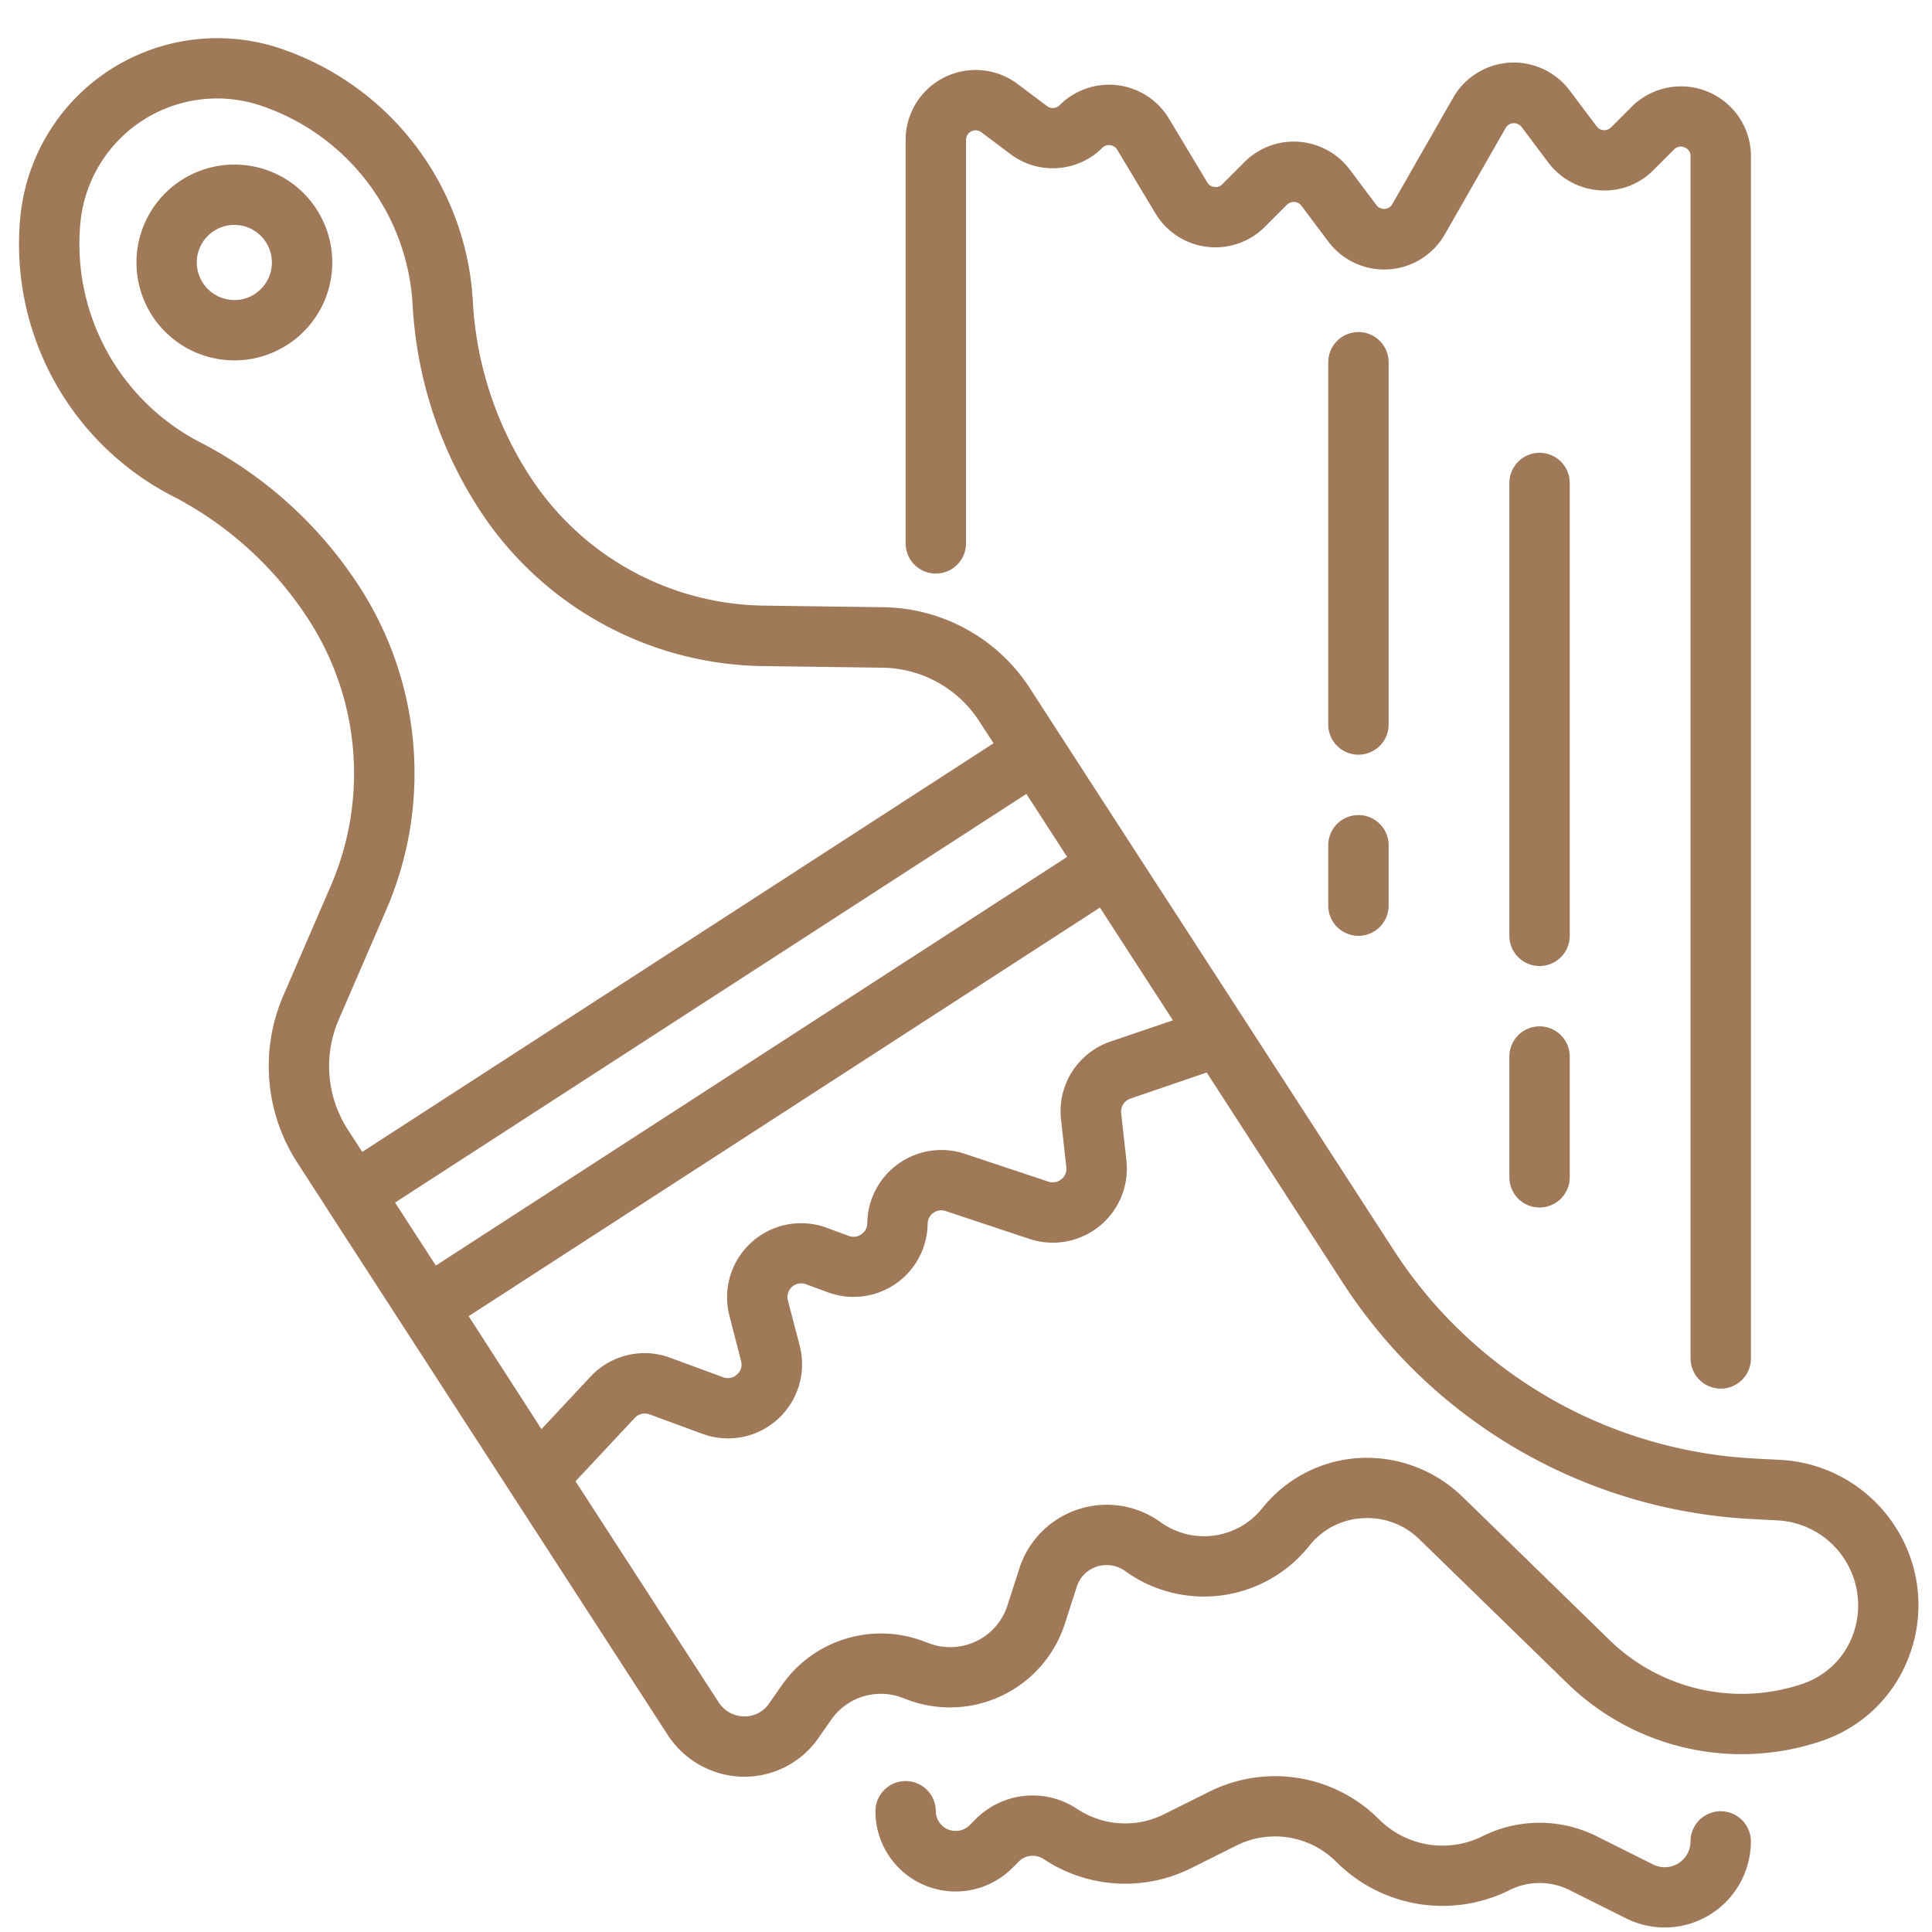
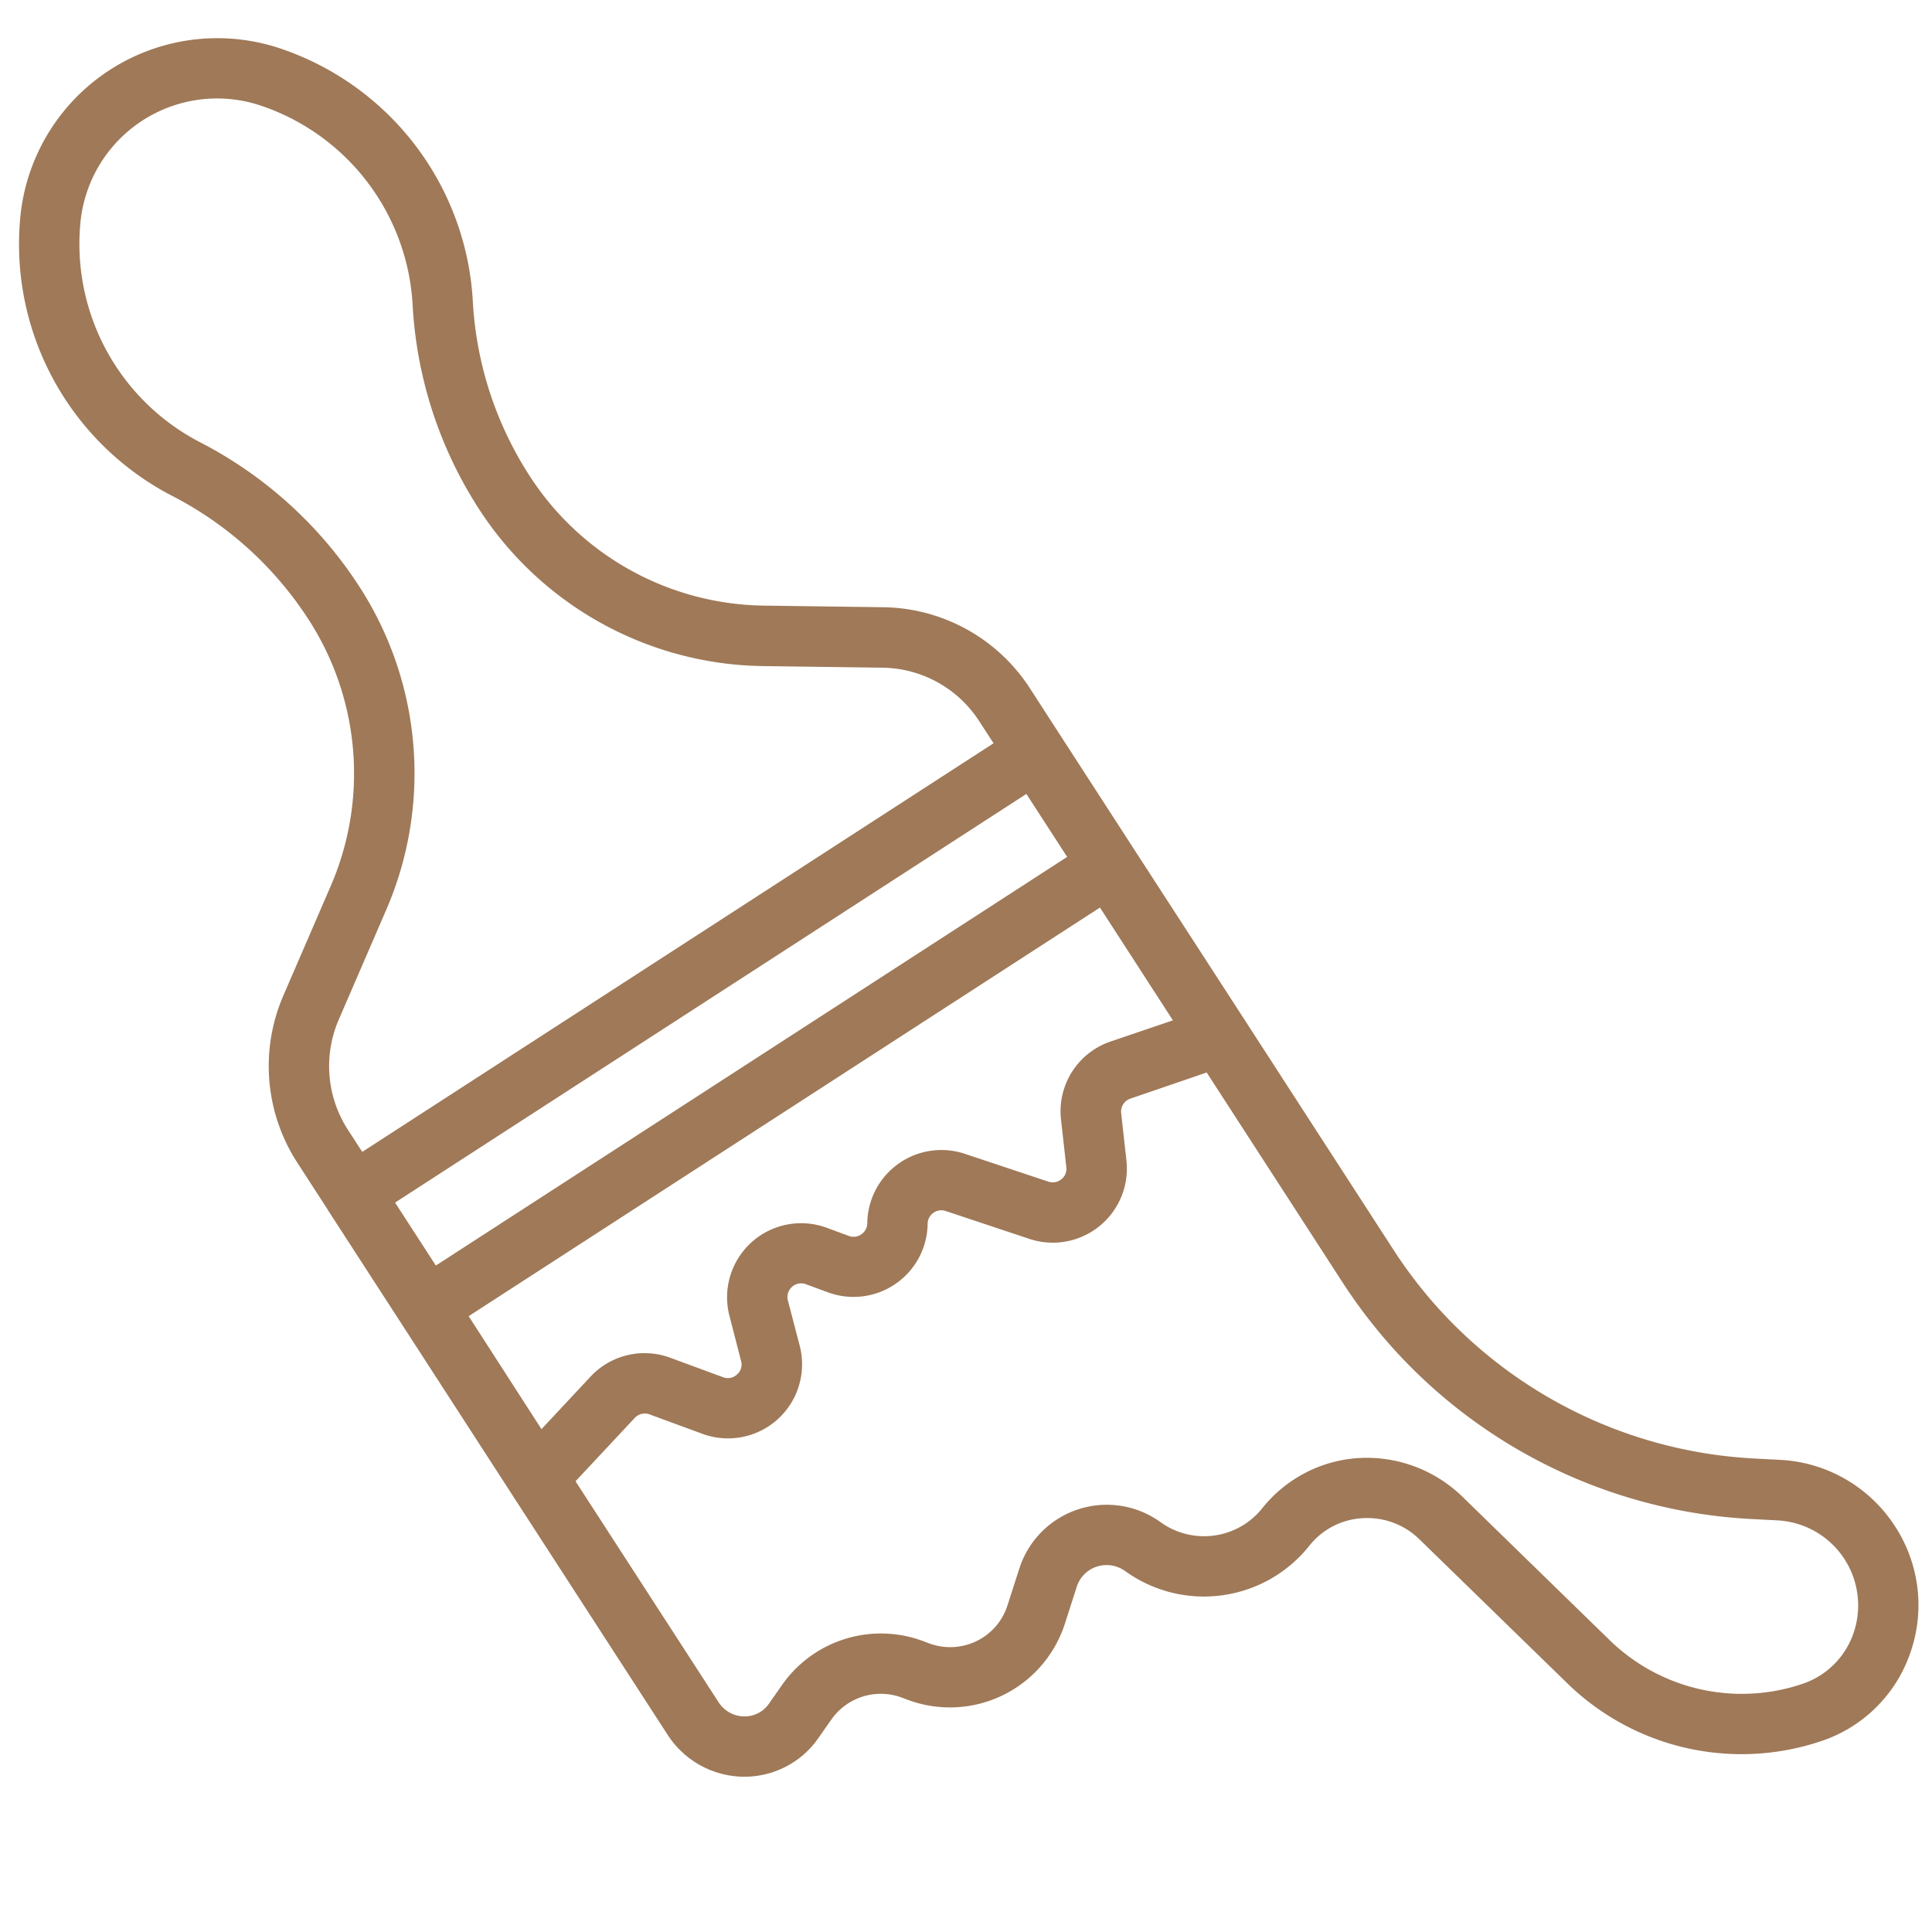
<svg xmlns="http://www.w3.org/2000/svg" width="512" height="512" x="0" y="0" viewBox="0 0 64 64" style="enable-background:new 0 0 512 512" xml:space="preserve" class="">
  <g>
    <g data-name="24-paintbrush">
      <path d="M62.775 50.561a4.818 4.818 0 0 0-3.782-2.2l-.921-.048a15.186 15.186 0 0 1-10.626-5.2A15.487 15.487 0 0 1 46.16 41.4l-4.93-7.616-3.878-5.984-2.216-3.423-1.016-1.572a5.877 5.877 0 0 0-4.866-2.69l-3.941-.053a9.384 9.384 0 0 1-7.77-4.3A11.821 11.821 0 0 1 15.664 10a9.388 9.388 0 0 0-6.307-8.37 6.557 6.557 0 0 0-8.69 5.626 9.389 9.389 0 0 0 5.06 9.183 11.82 11.82 0 0 1 4.488 4.073 9.384 9.384 0 0 1 .738 8.845l-1.565 3.619a5.878 5.878 0 0 0 .462 5.54l1.012 1.564v.005L13.3 43.85l3.657 5.65 5.158 7.966a3.037 3.037 0 0 0 2.488 1.39h.057a2.978 2.978 0 0 0 2.444-1.272l.44-.628a2 2 0 0 1 2.346-.715l.169.063a4 4 0 0 0 5.211-2.5l.4-1.243a1.031 1.031 0 0 1 .659-.664 1.053 1.053 0 0 1 .946.149 4.462 4.462 0 0 0 6.095-.837 2.413 2.413 0 0 1 1.754-.916 2.468 2.468 0 0 1 1.91.712l4.853 4.725a8.268 8.268 0 0 0 8.456 1.942 4.682 4.682 0 0 0 2.938-2.918 4.775 4.775 0 0 0-.506-4.193ZM35.149 37.1l.175 1.566a.441.441 0 0 1-.165.4.454.454 0 0 1-.429.078l-2.771-.923a2.455 2.455 0 0 0-3.229 2.3.444.444 0 0 1-.2.368.437.437 0 0 1-.414.052l-.729-.269a2.453 2.453 0 0 0-3.223 2.917l.385 1.493a.436.436 0 0 1-.135.45.443.443 0 0 1-.461.09l-1.752-.645a2.446 2.446 0 0 0-2.641.628l-1.623 1.737-2.412-3.742 20.912-13.536 2.417 3.736-2.06.7a2.441 2.441 0 0 0-1.645 2.6Zm-22.062 2.737L34 26.3l1.351 2.086-20.913 13.537Zm-1.863-6.066 1.565-3.62a11.381 11.381 0 0 0-.889-10.726 13.835 13.835 0 0 0-5.25-4.763 7.4 7.4 0 0 1-3.991-7.233A4.549 4.549 0 0 1 8.7 3.519a7.4 7.4 0 0 1 4.97 6.6 13.82 13.82 0 0 0 2.194 6.738 11.387 11.387 0 0 0 9.423 5.208l3.942.053a3.876 3.876 0 0 1 3.212 1.777l.472.727L12 38.158l-.472-.728a3.881 3.881 0 0 1-.304-3.659ZM61.4 54.1a2.692 2.692 0 0 1-1.691 1.68 6.273 6.273 0 0 1-6.42-1.48l-4.855-4.73A4.55 4.55 0 0 0 45 48.3a4.438 4.438 0 0 0-3.192 1.67 2.466 2.466 0 0 1-3.367.451 3.042 3.042 0 0 0-4.669 1.522l-.4 1.244a1.979 1.979 0 0 1-1.029 1.179 2 2 0 0 1-1.581.066l-.168-.063a4 4 0 0 0-4.684 1.442l-.439.628a.973.973 0 0 1-.807.419h-.019a1.018 1.018 0 0 1-.846-.477l-4.734-7.312 1.963-2.1a.455.455 0 0 1 .489-.116l1.753.645a2.454 2.454 0 0 0 3.222-2.917l-.392-1.5a.454.454 0 0 1 .6-.539l.729.269a2.454 2.454 0 0 0 3.3-2.27.454.454 0 0 1 .6-.424l2.772.923a2.454 2.454 0 0 0 3.213-2.6l-.174-1.566a.455.455 0 0 1 .3-.479l2.533-.867 4.507 6.962a17.5 17.5 0 0 0 1.455 1.935 17.194 17.194 0 0 0 12.033 5.892l.921.048A2.82 2.82 0 0 1 61.4 54.1Z" fill="#9f7958" opacity="1" data-original="#000000" class="" />
-       <path d="M8.443 5.524a3.243 3.243 0 1 0 2.044 1.41 3.219 3.219 0 0 0-2.044-1.41Zm0 4.214a1.21 1.21 0 0 1-.936.172 1.243 1.243 0 1 1 1.3-1.89 1.243 1.243 0 0 1-.366 1.718ZM31 19a1 1 0 0 0 1-1V4.634a.317.317 0 0 1 .507-.254l.978.734a2.33 2.33 0 0 0 3.03-.215.3.3 0 0 1 .262-.089.31.31 0 0 1 .233.151l1.265 2.107a2.316 2.316 0 0 0 3.624.447l.735-.735a.34.34 0 0 1 .246-.092.315.315 0 0 1 .231.127L44 8a2.315 2.315 0 0 0 3.864-.24l2.012-3.52a.309.309 0 0 1 .255-.159.324.324 0 0 1 .269.119l.887 1.182a2.321 2.321 0 0 0 1.69.921 2.269 2.269 0 0 0 1.8-.673l.679-.679a.3.3 0 0 1 .346-.069.3.3 0 0 1 .2.293V45a1 1 0 0 0 2 0V5.179a2.316 2.316 0 0 0-3.955-1.638l-.679.679a.326.326 0 0 1-.246.092.315.315 0 0 1-.231-.127L52 3a2.315 2.315 0 0 0-3.864.24l-2.012 3.52a.309.309 0 0 1-.255.159.314.314 0 0 1-.269-.119l-.887-1.182a2.321 2.321 0 0 0-1.69-.921 2.3 2.3 0 0 0-1.8.673l-.735.735a.3.3 0 0 1-.262.089.31.31 0 0 1-.233-.151l-1.268-2.111a2.316 2.316 0 0 0-3.625-.447.316.316 0 0 1-.415.03l-.979-.735A2.318 2.318 0 0 0 30 4.634V18a1 1 0 0 0 1 1Z" fill="#9f7958" opacity="1" data-original="#000000" class="" />
-       <path d="M52 16a1 1 0 0 0-2 0v15a1 1 0 0 0 2 0ZM51 34a1 1 0 0 0-1 1v4a1 1 0 0 0 2 0v-4a1 1 0 0 0-1-1ZM46 12a1 1 0 0 0-2 0v12a1 1 0 0 0 2 0ZM45 27a1 1 0 0 0-1 1v2a1 1 0 0 0 2 0v-2a1 1 0 0 0-1-1ZM57 60a1 1 0 0 0-1 1 .854.854 0 0 1-1.236.764l-1.88-.94a4.23 4.23 0 0 0-3.767 0 2.973 2.973 0 0 1-3.436-.557 4.865 4.865 0 0 0-5.624-.913l-1.5.747a2.88 2.88 0 0 1-2.877-.179 2.664 2.664 0 0 0-3.353.332l-.211.211A.657.657 0 0 1 31 60a1 1 0 0 0-2 0 2.656 2.656 0 0 0 4.535 1.879l.211-.211a.655.655 0 0 1 .829-.082 4.884 4.884 0 0 0 4.882.3l1.494-.747a2.866 2.866 0 0 1 3.316.538 4.973 4.973 0 0 0 5.744.932 2.22 2.22 0 0 1 1.978 0l1.88.94A2.855 2.855 0 0 0 58 61a1 1 0 0 0-1-1Z" fill="#9f7958" opacity="1" data-original="#000000" class="" />
    </g>
  </g>
</svg>